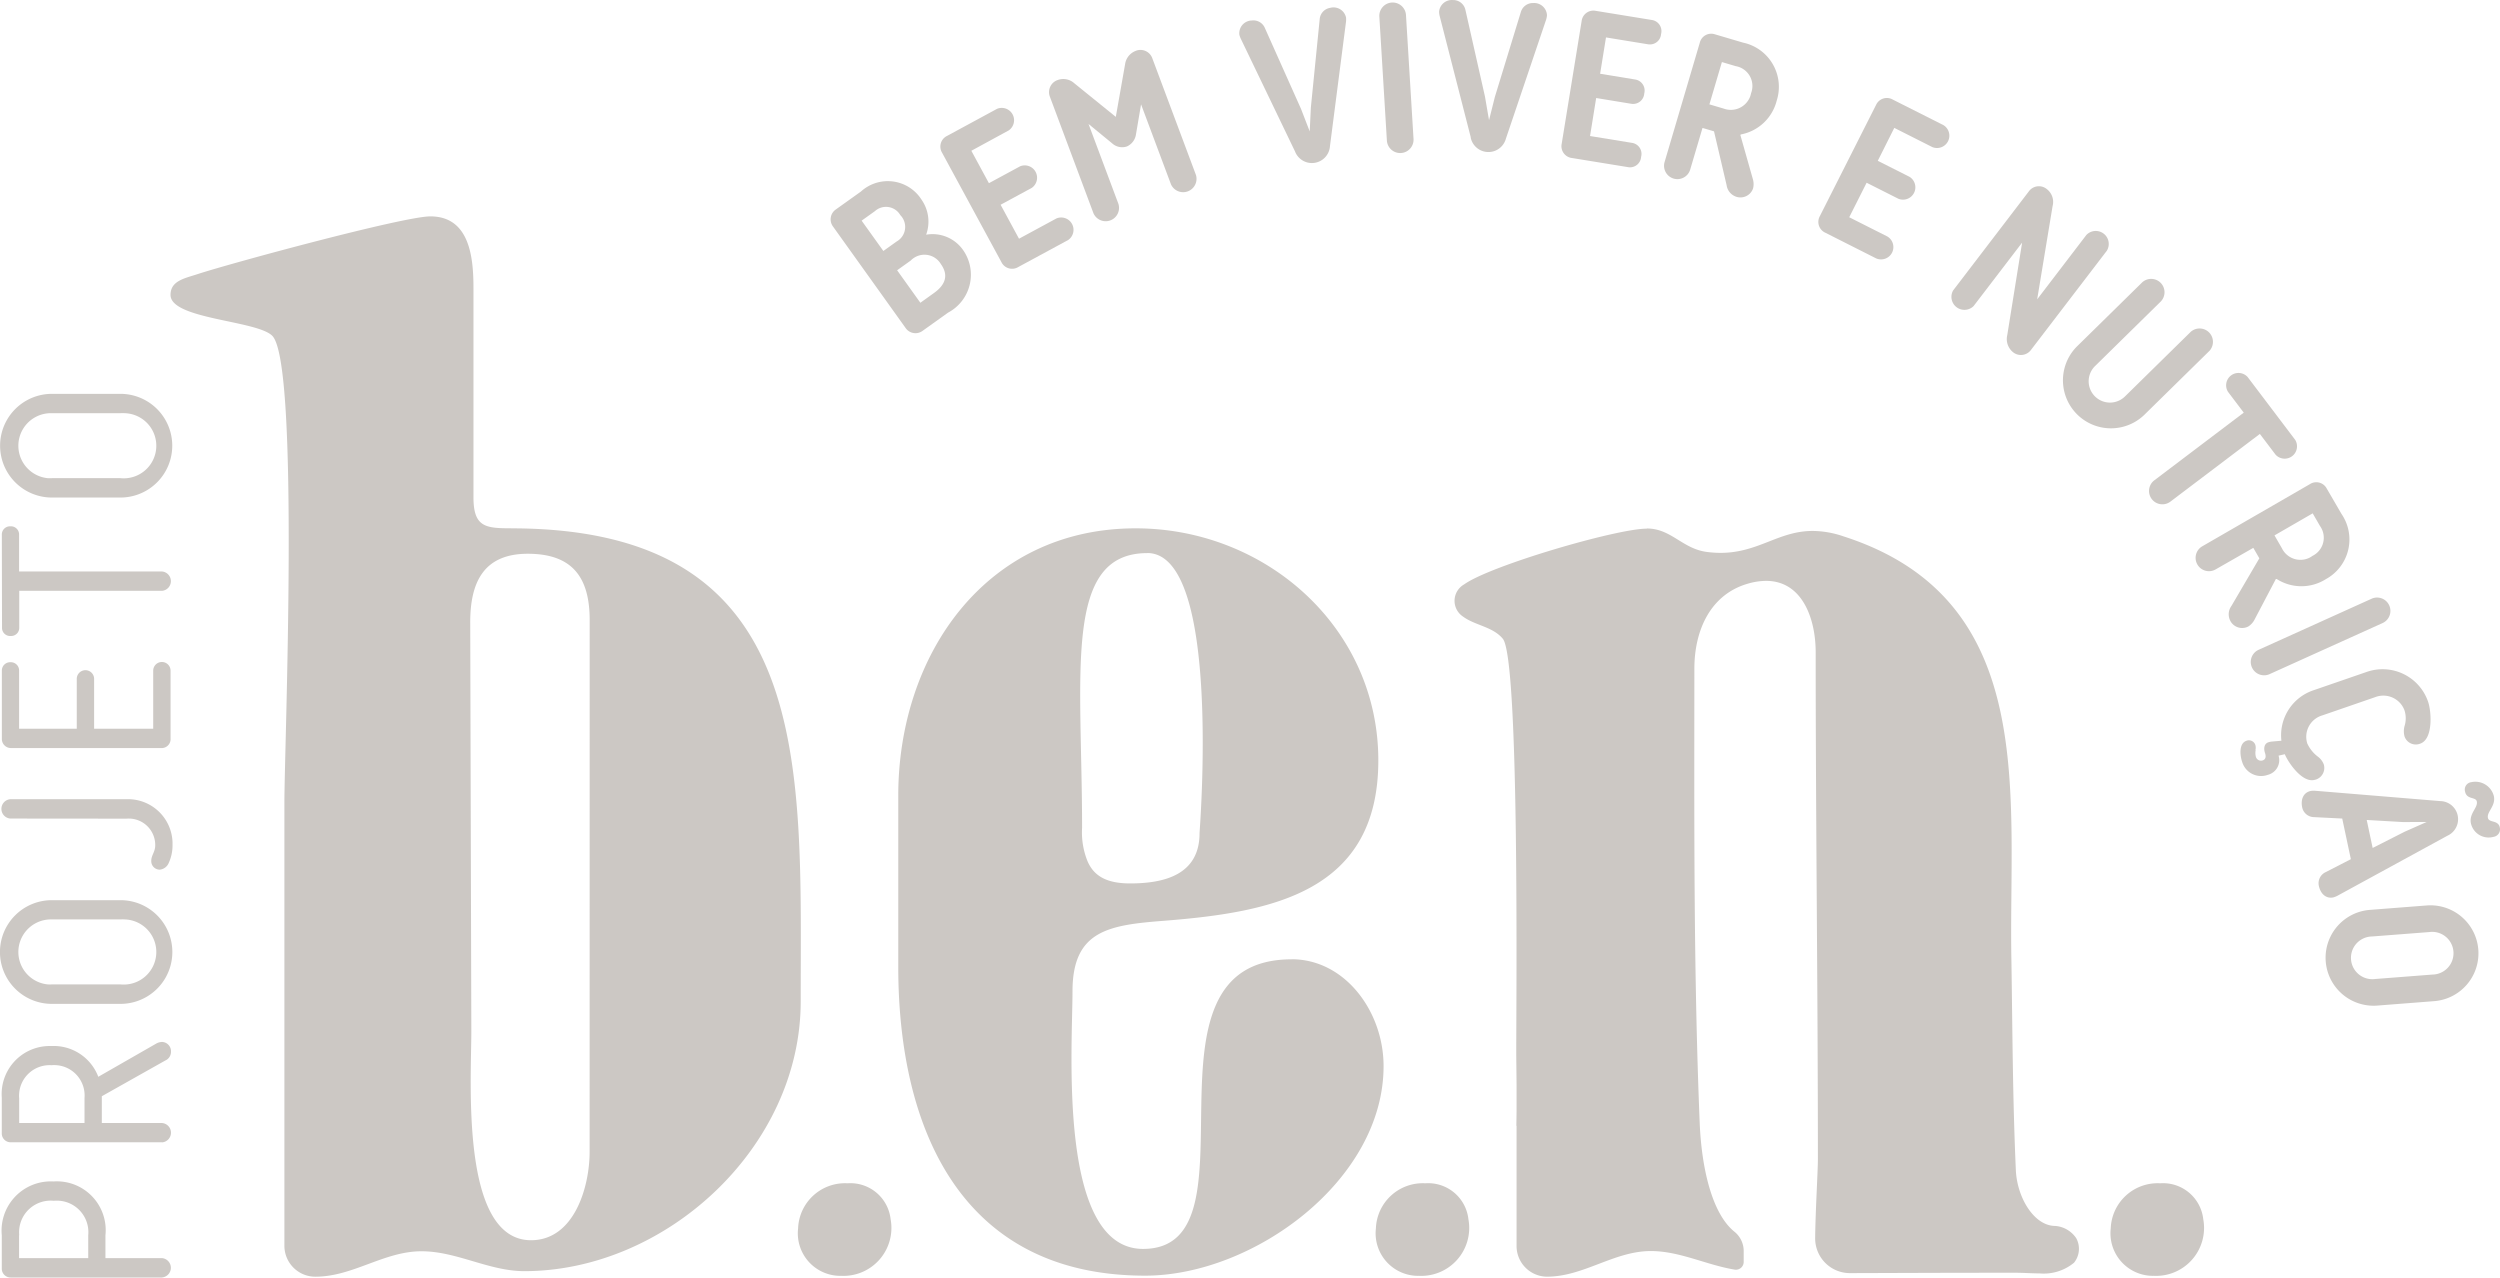
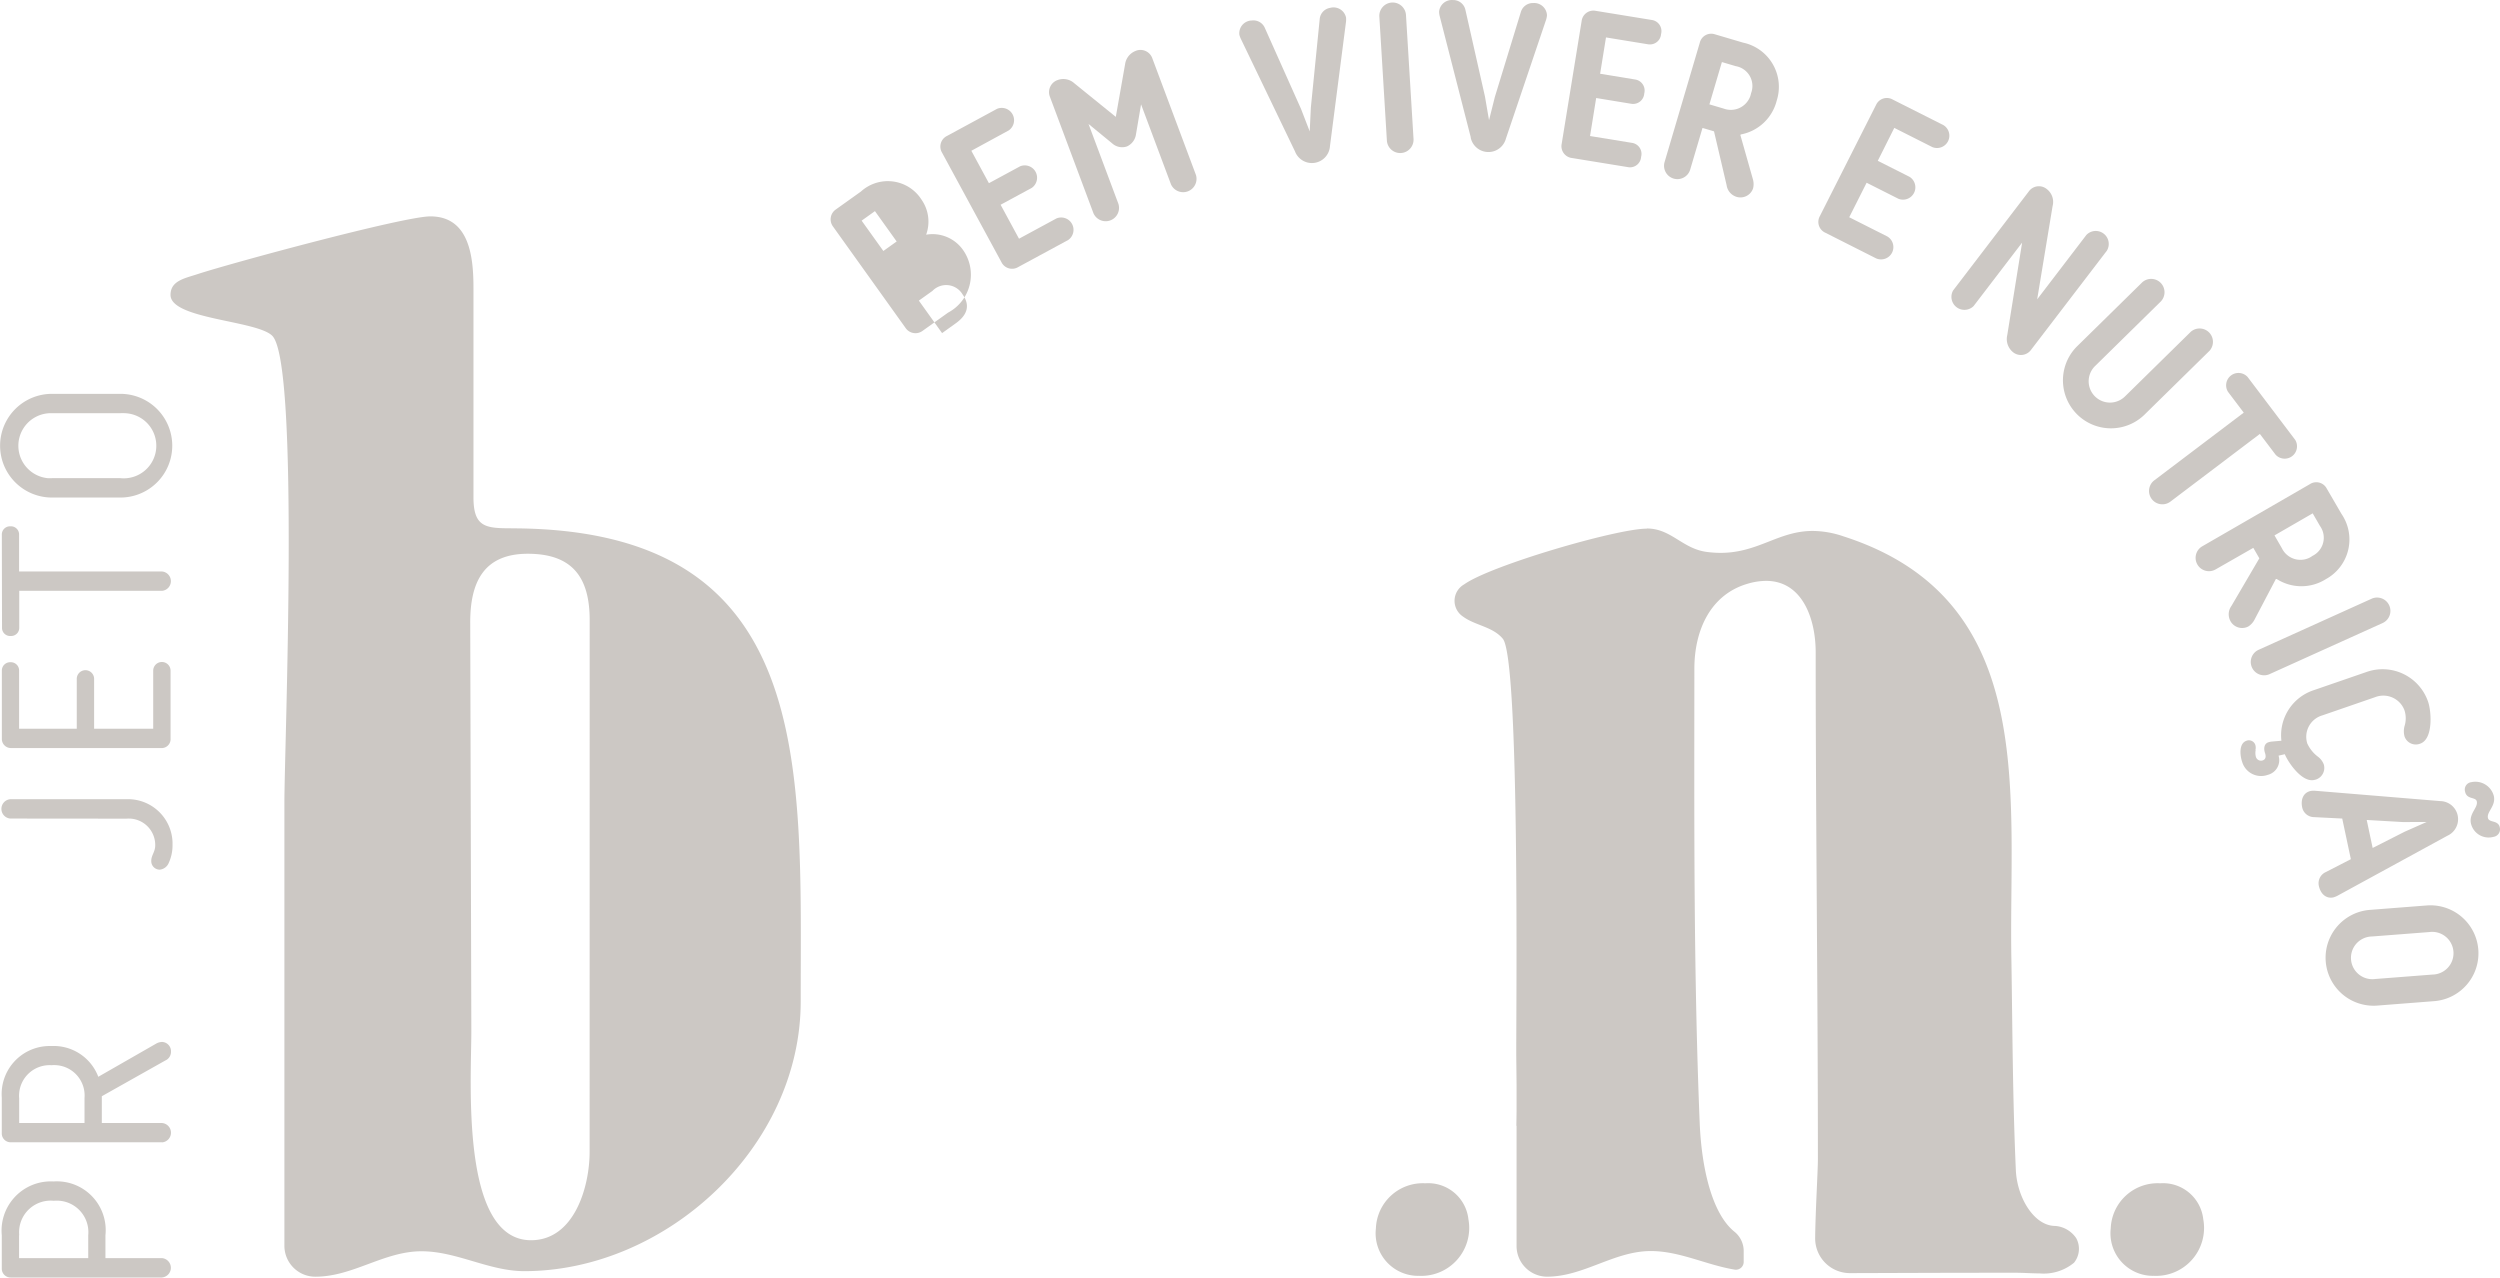
<svg xmlns="http://www.w3.org/2000/svg" width="134.671" height="68.817" viewBox="0 0 134.671 68.817">
  <g transform="translate(-2460.868 -734.072)">
    <path d="M383.377,34.53c-1.37,0-2.025-.06-2.025-1.668V21.6c0-1.607-.179-3.872-2.323-3.872-1.43,0-10.66,2.5-12.507,3.1-.715.238-1.489.358-1.489,1.131,0,1.311,4.646,1.37,5.479,2.2,1.489,1.489.655,22.211.655,25.129V73.178a1.666,1.666,0,0,0,1.661,1.668h.007c2.025,0,3.692-1.37,5.717-1.37,1.906,0,3.632,1.071,5.539,1.071,7.623,0,14.889-6.668,14.889-14.529,0-12.684.834-25.485-15.6-25.485m4.229,33.584c0,1.906-.834,4.764-3.156,4.764-3.812,0-3.216-8.575-3.216-11.254l-.06-22.032c0-2.144.715-3.693,3.1-3.693s3.335,1.251,3.335,3.573Z" transform="translate(2105.021 728)" fill="#ccc8c4" />
-     <path d="M401.126,74.8a2.291,2.291,0,0,1-2.287-2.551,2.528,2.528,0,0,1,2.615-2.437l.082,0a2.179,2.179,0,0,1,2.287,1.936,2.584,2.584,0,0,1-2.7,3.049" transform="translate(2105.021 728)" fill="#ccc8c4" />
-     <path d="M425.426,57.749c-8.869,0-1.439,15.6-8.005,15.6-4.608,0-3.8-10.826-3.8-13.878,0-3.282,1.958-3.57,4.956-3.8,5.817-.461,11.518-1.555,11.518-8.638,0-7.141-6.047-12.5-13.073-12.5-8.064,0-12.787,6.8-12.787,14.4v9.215c0,8.58,3.284,16.642,13.3,16.642,5.817,0,12.843-5.125,12.843-11.287,0-2.936-2.073-5.758-4.956-5.758m-7.775-21.882c4.031,0,2.818,14.914,2.818,15.088,0,2.245-1.9,2.71-3.74,2.71-1.266,0-1.958-.4-2.3-1.209a4.142,4.142,0,0,1-.288-1.785c0-8.35-1.037-14.8,3.513-14.8" transform="translate(2105.021 728)" fill="#ccc8c4" />
    <path d="M432.251,74.8a2.291,2.291,0,0,1-2.287-2.551,2.528,2.528,0,0,1,2.615-2.437l.082,0a2.179,2.179,0,0,1,2.287,1.936,2.583,2.583,0,0,1-2.7,3.049" transform="translate(2105.021 728)" fill="#ccc8c4" />
    <path d="M444.561,34.541c1.31,0,1.906,1.084,3.216,1.261a5.72,5.72,0,0,0,.751.052c2.042,0,3.117-1.181,4.965-1.181a5.212,5.212,0,0,1,1.651.289C465.8,38.385,464.018,49.016,464.2,57.9c.059,3.9.066,7.3.237,11.2.065,1.493.989,3.011,2.121,3.011a1.5,1.5,0,0,1,1.132.661,1.191,1.191,0,0,1-.119,1.321,2.558,2.558,0,0,1-1.859.575c-.425,0-.865-.035-1.3-.035-4.035,0-5.323.01-8.915.02h-.006a1.871,1.871,0,0,1-1.864-1.879v-.022c.02-1.578.147-3.583.147-4.245,0-9.13-.119-18.173-.119-27.3,0-1.8-.716-3.844-2.67-3.844a3.54,3.54,0,0,0-1,.155c-1.989.58-2.865,2.488-2.865,4.576-.005,8.237-.046,16.282.287,24.47.1,2.42.657,4.879,1.87,5.857a1.338,1.338,0,0,1,.5,1.039v.591a.421.421,0,0,1-.419.419.382.382,0,0,1-.068-.006c-1.52-.248-2.957-1-4.516-1-1.982,0-3.615,1.381-5.6,1.381a1.653,1.653,0,0,1-1.632-1.675V66.716h-.012c.006-.267.009-.534.012-.8v-1.4c-.006-.781-.017-1.433-.017-1.8,0-2.822.179-21.021-.715-22.224-.536-.661-1.489-.721-2.144-1.2a1.017,1.017,0,0,1-.3-1.409,1.029,1.029,0,0,1,.355-.333c1.43-1.021,8.219-3,9.827-3" transform="translate(2105.021 728)" fill="#ccc8c4" />
    <path d="M471.836,74.8a2.291,2.291,0,0,1-2.287-2.551,2.528,2.528,0,0,1,2.615-2.437l.082,0a2.179,2.179,0,0,1,2.287,1.936,2.584,2.584,0,0,1-2.7,3.049" transform="translate(2105.021 728)" fill="#ccc8c4" />
    <path d="M364.579,74.889h-8.153a.475.475,0,0,1-.483-.467.517.517,0,0,1,0-.055V72.615a2.652,2.652,0,0,1,2.391-2.892,2.569,2.569,0,0,1,.4-.008,2.631,2.631,0,0,1,2.793,2.9v1.23h3.047a.523.523,0,0,1,0,1.042m-7.7-2.272v1.23H360.6v-1.23a1.7,1.7,0,0,0-1.533-1.859,1.776,1.776,0,0,0-.326,0,1.7,1.7,0,0,0-1.858,1.534,1.762,1.762,0,0,0,0,.325" transform="translate(2105.021 728)" fill="#ccc8c4" />
    <path d="M364.579,67.605h-8.152a.475.475,0,0,1-.484-.466.517.517,0,0,1,0-.055V65.2a2.589,2.589,0,0,1,2.39-2.774,2.668,2.668,0,0,1,.283-.006,2.569,2.569,0,0,1,2.526,1.657l3.141-1.8a.684.684,0,0,1,.294-.077.5.5,0,0,1,.481.512v.009a.511.511,0,0,1-.31.481l-3.416,1.922v1.444h3.248a.523.523,0,0,1,0,1.042m-7.7-2.405v1.363H360.4v-1.35a1.637,1.637,0,0,0-1.5-1.765,1.672,1.672,0,0,0-.283,0A1.645,1.645,0,0,0,356.877,65a1.568,1.568,0,0,0,0,.206" transform="translate(2105.021 728)" fill="#ccc8c4" />
-     <path d="M362.333,54.563a2.793,2.793,0,1,1,.01,5.586h-3.7a2.793,2.793,0,1,1-.01-5.586h3.7ZM358.645,55.6a1.755,1.755,0,0,0-.233,3.5,1.811,1.811,0,0,0,.233,0h3.688a1.755,1.755,0,1,0,.233-3.5,1.811,1.811,0,0,0-.233,0Z" transform="translate(2105.021 728)" fill="#ccc8c4" />
    <path d="M356.4,50.166a.523.523,0,0,1,0-1.042h6.255a2.4,2.4,0,0,1,2.486,2.322c0,.05,0,.1,0,.15a2.25,2.25,0,0,1-.2.949.589.589,0,0,1-.481.374.457.457,0,0,1-.465-.449v-.016c0-.32.214-.481.214-.852a1.424,1.424,0,0,0-1.413-1.435,1.236,1.236,0,0,0-.136.005Z" transform="translate(2105.021 728)" fill="#ccc8c4" />
    <path d="M359.982,45.328V42.642a.467.467,0,1,1,.935,0v2.686H364.1V42.2a.467.467,0,1,1,.935,0v3.648a.482.482,0,0,1-.44.52h-8.166a.489.489,0,0,1-.482-.5V42.2a.446.446,0,0,1,.437-.455h.028a.445.445,0,0,1,.464.427v3.154Z" transform="translate(2105.021 728)" fill="#ccc8c4" />
    <path d="M355.946,34.879a.438.438,0,0,1,.421-.455h.044a.44.44,0,0,1,.464.411.321.321,0,0,1,0,.044v1.978h7.7a.523.523,0,0,1,0,1.042h-7.691v1.978a.438.438,0,0,1-.42.455h-.044a.437.437,0,0,1-.464-.41c0-.015,0-.03,0-.044Z" transform="translate(2105.021 728)" fill="#ccc8c4" />
    <path d="M362.333,27.288a2.793,2.793,0,0,1,0,5.586h-3.688a2.793,2.793,0,0,1,0-5.586Zm-3.688,1.042a1.755,1.755,0,0,0-.233,3.5,1.812,1.812,0,0,0,.233,0h3.688a1.755,1.755,0,1,0,.233-3.5,1.812,1.812,0,0,0-.233,0Z" transform="translate(2105.021 728)" fill="#ccc8c4" />
-     <path d="M400.722,18.277a.646.646,0,0,1,.127-.905l.035-.025,1.34-.957a2.153,2.153,0,0,1,3.041.144,2.2,2.2,0,0,1,.231.305,2.062,2.062,0,0,1,.241,1.875,2.01,2.01,0,0,1,1.942.762,2.311,2.311,0,0,1-.763,3.438l-1.358.971a.645.645,0,0,1-.906-.115.37.37,0,0,1-.023-.032Zm2.257-.832-.717.513,1.17,1.634.717-.512a.9.9,0,0,0,.34-1.23.881.881,0,0,0-.144-.19.889.889,0,0,0-1.366-.215m1.931,2.66-.736.526,1.252,1.75.735-.527c.642-.458.782-.98.369-1.557a1.027,1.027,0,0,0-1.408-.36,1.039,1.039,0,0,0-.213.167" transform="translate(2105.021 728)" fill="#ccc8c4" />
+     <path d="M400.722,18.277a.646.646,0,0,1,.127-.905l.035-.025,1.34-.957a2.153,2.153,0,0,1,3.041.144,2.2,2.2,0,0,1,.231.305,2.062,2.062,0,0,1,.241,1.875,2.01,2.01,0,0,1,1.942.762,2.311,2.311,0,0,1-.763,3.438l-1.358.971a.645.645,0,0,1-.906-.115.37.37,0,0,1-.023-.032Zm2.257-.832-.717.513,1.17,1.634.717-.512m1.931,2.66-.736.526,1.252,1.75.735-.527c.642-.458.782-.98.369-1.557a1.027,1.027,0,0,0-1.408-.36,1.039,1.039,0,0,0-.213.167" transform="translate(2105.021 728)" fill="#ccc8c4" />
    <path d="M406.592,14.293a.638.638,0,0,1,.225-.875.413.413,0,0,1,.051-.027l2.691-1.458a.665.665,0,0,1,.631,1.161l-2.018,1.1.946,1.746,1.683-.911a.665.665,0,0,1,.63,1.161l-1.683.912.991,1.829,2.019-1.093A.665.665,0,0,1,413.389,19L410.7,20.456a.639.639,0,0,1-.879-.21c-.01-.017-.019-.034-.028-.052Z" transform="translate(2105.021 728)" fill="#ccc8c4" />
    <path d="M420.272,15.5a.72.72,0,0,1-1.347.5l-1.611-4.307-.274,1.618a.839.839,0,0,1-.488.65.8.8,0,0,1-.8-.171l-1.268-1.04,1.611,4.307a.719.719,0,0,1-1.346.5L412.4,11.274a.69.69,0,0,1,.408-.886l.024-.008a.878.878,0,0,1,.883.175l2.239,1.813.5-2.836a.9.9,0,0,1,.551-.711.677.677,0,0,1,.895.34c.006.015.013.031.019.047Z" transform="translate(2105.021 728)" fill="#ccc8c4" />
    <path d="M425.612,14.239l-2.935-6.1a1.146,1.146,0,0,1-.068-.2.69.69,0,0,1,.613-.76l.039,0a.669.669,0,0,1,.722.4l1.951,4.367.465,1.206.062-1.291.476-4.759a.67.67,0,0,1,.56-.606.689.689,0,0,1,.849.481c0,.013.007.026.01.039a1.284,1.284,0,0,1,0,.215l-.866,6.714a.975.975,0,0,1-1.877.3" transform="translate(2105.021 728)" fill="#ccc8c4" />
    <path d="M431.992,13.568a.719.719,0,0,1-1.435.088l-.408-6.7a.719.719,0,0,1,1.435-.088Z" transform="translate(2105.021 728)" fill="#ccc8c4" />
    <path d="M435.076,13.473l-1.681-6.557a1.064,1.064,0,0,1-.026-.217.69.69,0,0,1,.751-.624l.038,0a.671.671,0,0,1,.629.532l1.053,4.667.219,1.273.314-1.253,1.4-4.574a.673.673,0,0,1,.668-.484.691.691,0,0,1,.738.64c0,.013,0,.026,0,.039a1.179,1.179,0,0,1-.043.211l-2.168,6.413a.975.975,0,0,1-1.9-.071" transform="translate(2105.021 728)" fill="#ccc8c4" />
    <path d="M441.048,7.2a.64.64,0,0,1,.717-.551l.054.009,3.02.492a.605.605,0,0,1,.5.692c0,.02-.008.04-.013.059a.6.6,0,0,1-.642.563.561.561,0,0,1-.059-.006l-2.266-.37-.316,1.957,1.889.31a.6.6,0,0,1,.5.692c0,.019-.007.039-.012.058a.6.6,0,0,1-.642.564l-.059-.007-1.889-.31L441.5,13.4l2.266.369a.6.6,0,0,1,.5.679q-.006.036-.015.072a.6.6,0,0,1-.629.565.606.606,0,0,1-.073-.009l-3.02-.492a.641.641,0,0,1-.566-.706.521.521,0,0,1,.009-.055Z" transform="translate(2105.021 728)" fill="#ccc8c4" />
    <path d="M446.892,15.217a.719.719,0,0,1-1.379-.407l1.9-6.44a.633.633,0,0,1,.767-.463l.043.012,1.523.45a2.434,2.434,0,0,1,1.81,3.123,2.465,2.465,0,0,1-1.928,1.822l-.032.027.675,2.381a.952.952,0,0,1,.011.5.719.719,0,0,1-.912.447l-.018-.007a.763.763,0,0,1-.495-.615l-.679-2.9-.62-.183Zm2.478-5.575-.767-.227-.673,2.279.767.227a1.112,1.112,0,0,0,1.429-.652,1.278,1.278,0,0,0,.05-.181,1.084,1.084,0,0,0-.633-1.4,1.139,1.139,0,0,0-.173-.049" transform="translate(2105.021 728)" fill="#ccc8c4" />
    <path d="M456.908,11.723a.638.638,0,0,1,.847-.314.488.488,0,0,1,.051.026l2.733,1.379a.665.665,0,0,1-.6,1.182l-2.05-1.035L457,14.735l1.708.861a.665.665,0,0,1-.6,1.182l-1.709-.862-.937,1.859,2.05,1.034a.664.664,0,0,1-.6,1.182l-2.732-1.38a.639.639,0,0,1-.327-.843.4.4,0,0,1,.025-.051Z" transform="translate(2105.021 728)" fill="#ccc8c4" />
    <path d="M465.254,24.92a.675.675,0,0,1-.943.144l-.036-.029a.907.907,0,0,1-.3-.91l.8-4.983-2.615,3.419a.7.7,0,0,1-1.1-.845l4.07-5.325a.67.67,0,0,1,.932-.166c.019.013.037.027.054.041a.871.871,0,0,1,.3.911l-.83,5.02,2.649-3.466a.7.7,0,0,1,1.106.845Z" transform="translate(2105.021 728)" fill="#ccc8c4" />
    <path d="M473.861,23.945a.72.72,0,0,1,1.007,1.026l-3.526,3.463a2.586,2.586,0,0,1-3.624-3.689l3.526-3.463a.719.719,0,0,1,1.006,1.026l-3.525,3.463a1.148,1.148,0,0,0,1.567,1.679c.015-.013.029-.027.043-.041Z" transform="translate(2105.021 728)" fill="#ccc8c4" />
    <path d="M472.755,33.1a.719.719,0,0,1-.867-1.147l4.826-3.653-.847-1.119a.665.665,0,0,1,1.056-.8l2.561,3.384a.665.665,0,0,1-1.055.8l-.847-1.118Z" transform="translate(2105.021 728)" fill="#ccc8c4" />
    <path d="M475.187,36.752a.719.719,0,0,1-.719-1.245l5.814-3.358a.634.634,0,0,1,.875.193c.008.013.016.026.023.039l.8,1.376a2.433,2.433,0,0,1-.631,3.383,2.334,2.334,0,0,1-.209.128,2.467,2.467,0,0,1-2.653-.007h-.042l-1.151,2.191a.945.945,0,0,1-.334.367.717.717,0,0,1-.968-.3l-.008-.016a.763.763,0,0,1,.064-.786l1.506-2.57-.325-.563Zm5.641-2.334-.4-.693-2.058,1.188.4.693a1.109,1.109,0,0,0,1.484.511,1.179,1.179,0,0,0,.161-.1,1.088,1.088,0,0,0,.5-1.455,1.164,1.164,0,0,0-.088-.149" transform="translate(2105.021 728)" fill="#ccc8c4" />
    <path d="M478.091,42.393a.719.719,0,0,1-.592-1.31l6.117-2.765a.719.719,0,0,1,.592,1.31Z" transform="translate(2105.021 728)" fill="#ccc8c4" />
    <path d="M477.356,46.478a.82.82,0,0,0,.009.352.287.287,0,0,0,.346.211l.024-.007c.168-.058.19-.212.121-.41-.077-.232-.043-.488.181-.565a.961.961,0,0,1,.232-.044l.474-.041a2.556,2.556,0,0,1,1.748-2.725l2.827-.975a2.592,2.592,0,0,1,3.314,1.564c.005.016.011.031.016.047.177.515.278,2-.426,2.245a.64.64,0,0,1-.834-.354l-.011-.029a1.066,1.066,0,0,1,0-.566,1.4,1.4,0,0,0-.008-.856,1.216,1.216,0,0,0-1.572-.7l-.017.006-2.827.976a1.2,1.2,0,0,0-.827,1.478c0,.014.008.028.013.042a1.871,1.871,0,0,0,.585.717.953.953,0,0,1,.3.4.661.661,0,0,1-.437.826l-.015,0c-.67.232-1.444-.888-1.648-1.37l-.335.078a.815.815,0,0,1-.535,1.021l-.046.013a1.063,1.063,0,0,1-1.361-.641c-.008-.024-.016-.047-.023-.071-.109-.318-.187-.978.237-1.125a.366.366,0,0,1,.471.206.521.521,0,0,1,.013.29" transform="translate(2105.021 728)" fill="#ccc8c4" />
    <path d="M487.7,51.083l-5.957,3.252a1.229,1.229,0,0,1-.2.078c-.393.083-.691-.185-.785-.628a.658.658,0,0,1,.365-.73l1.361-.7-.465-2.189-1.527-.077a.658.658,0,0,1-.629-.519c-.094-.443.07-.81.464-.892a1.117,1.117,0,0,1,.216-.01l6.764.558a.976.976,0,0,1,.394,1.858m-2.427-.73-1.936-.112.32,1.508,1.724-.875,1.182-.523Zm4.592-.226c.06.283.552.1.641.516a.412.412,0,0,1-.3.5.33.33,0,0,1-.043.009.978.978,0,0,1-1.2-.679.357.357,0,0,1-.012-.047c-.113-.533.387-.841.317-1.181-.055-.261-.542-.088-.632-.53a.4.4,0,0,1,.265-.495.414.414,0,0,1,.063-.013,1.027,1.027,0,0,1,1.222.749c.113.532-.387.841-.32,1.17" transform="translate(2105.021 728)" fill="#ccc8c4" />
    <path d="M483.908,60.241a2.585,2.585,0,0,1-.4-5.155l3.089-.24A2.585,2.585,0,0,1,487,60Zm-.289-3.722a1.15,1.15,0,1,0,.042,2.3,1,1,0,0,0,.135-.01l3.089-.239a1.15,1.15,0,0,0-.043-2.3,1.228,1.228,0,0,0-.135.011Z" transform="translate(2105.021 728)" fill="#ccc8c4" />
  </g>
</svg>